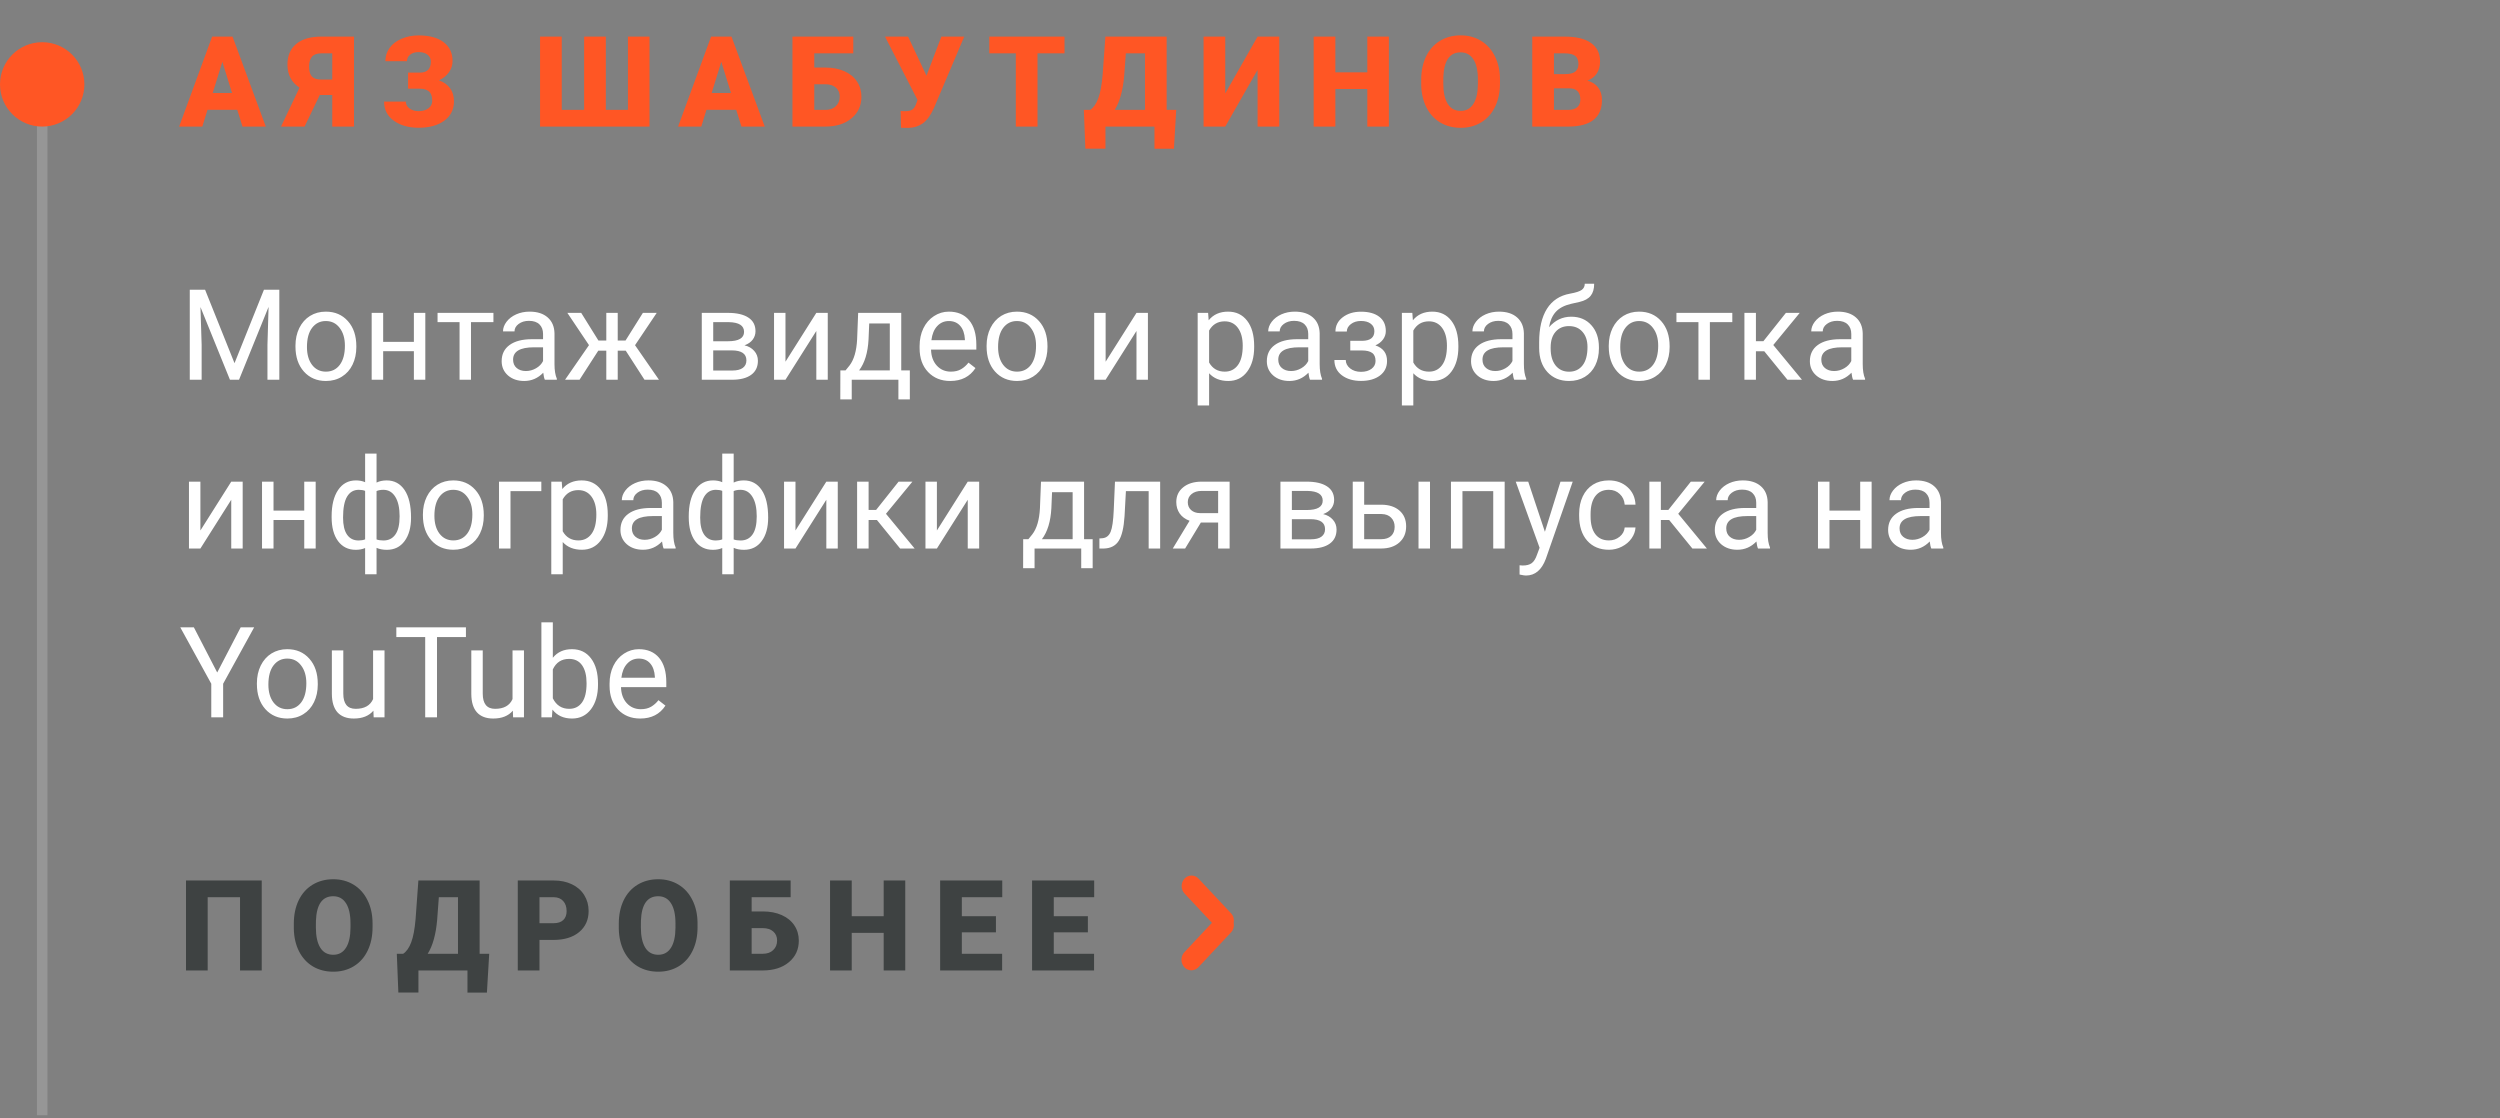
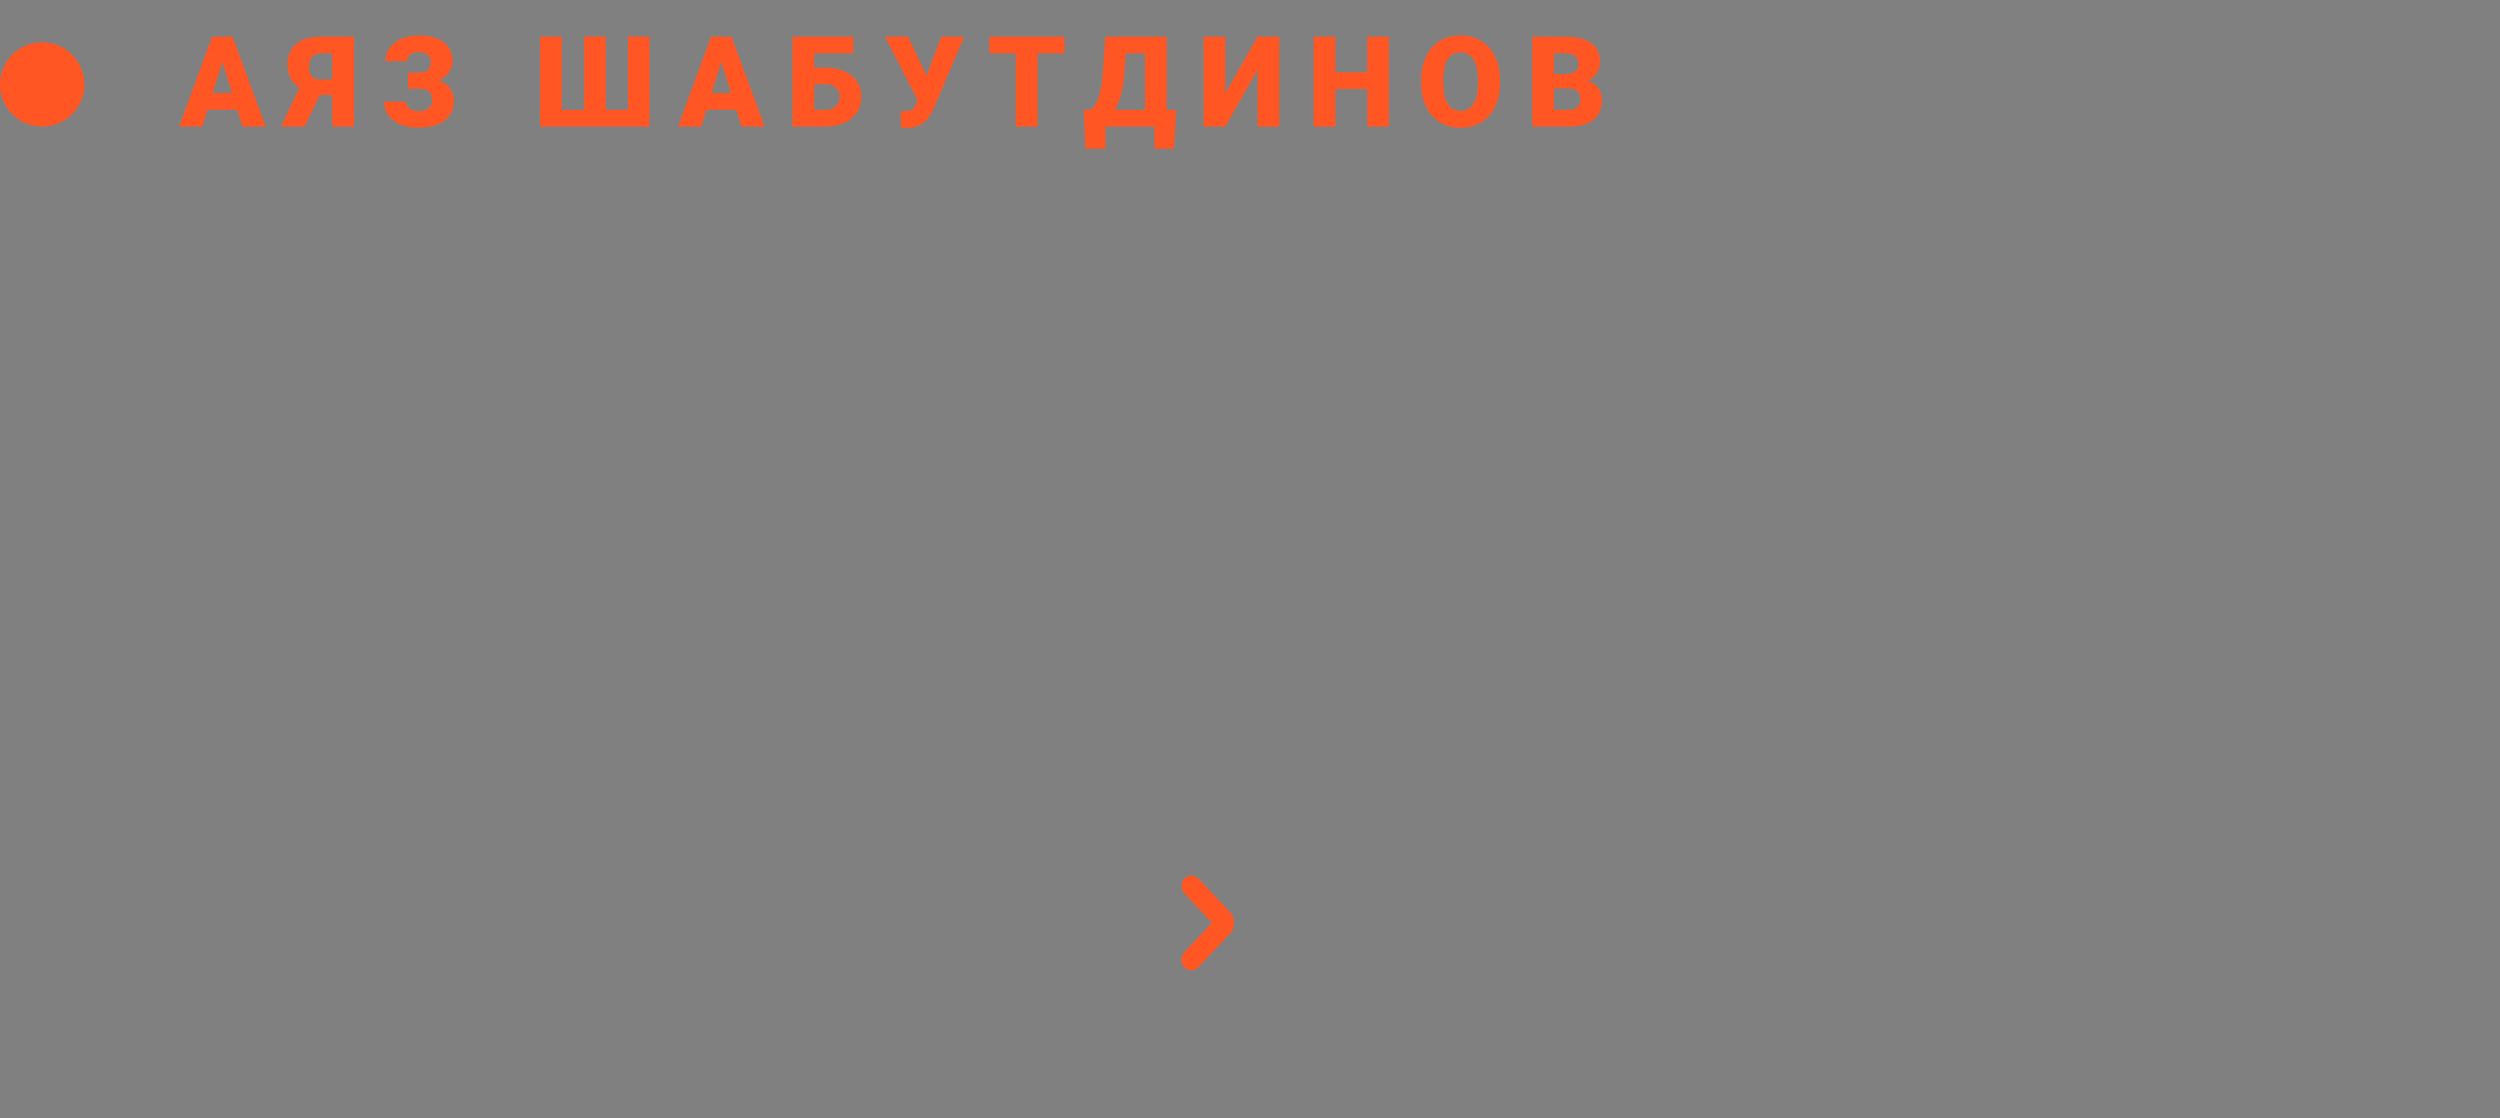
<svg xmlns="http://www.w3.org/2000/svg" width="237" height="106" viewBox="0 0 237 106" fill="none">
  <rect x="0" y="0" width="237" height="106" fill="#808080" stroke="none" />
  <path d="M22.49 10.406H19.672L19.18 12H16.982L20.111 3.469H22.045L25.197 12H22.988L22.49 10.406ZM20.164 8.818H21.998L21.078 5.859L20.164 8.818ZM31.498 12V9.006H30.314L28.873 12H26.641L28.393 8.309C27.631 7.812 27.25 7.084 27.25 6.123C27.25 5.279 27.527 4.627 28.082 4.166C28.637 3.701 29.436 3.469 30.479 3.469H33.56V12H31.498ZM29.301 6.305C29.301 6.738 29.389 7.053 29.564 7.248C29.74 7.443 30.035 7.541 30.449 7.541H31.498V5.057H30.461C30.051 5.057 29.754 5.164 29.57 5.379C29.391 5.59 29.301 5.898 29.301 6.305ZM40.846 5.836C40.846 5.566 40.74 5.35 40.529 5.186C40.322 5.021 40.041 4.939 39.685 4.939C39.353 4.939 39.086 5.02 38.883 5.18C38.684 5.336 38.584 5.543 38.584 5.801H36.533C36.533 5.332 36.666 4.912 36.932 4.541C37.201 4.17 37.58 3.881 38.068 3.674C38.557 3.463 39.096 3.357 39.685 3.357C40.701 3.357 41.49 3.57 42.053 3.996C42.619 4.422 42.902 5.018 42.902 5.783C42.902 6.174 42.787 6.531 42.557 6.855C42.33 7.176 42.016 7.43 41.613 7.617C42.074 7.781 42.426 8.031 42.668 8.367C42.914 8.699 43.037 9.113 43.037 9.609C43.037 10.375 42.732 10.984 42.123 11.438C41.514 11.887 40.701 12.111 39.685 12.111C38.744 12.111 37.963 11.891 37.342 11.449C36.721 11.004 36.41 10.398 36.41 9.633H38.473C38.473 9.887 38.586 10.102 38.812 10.277C39.039 10.449 39.33 10.535 39.685 10.535C40.068 10.535 40.379 10.445 40.617 10.266C40.855 10.086 40.975 9.852 40.975 9.562C40.975 9.141 40.873 8.844 40.67 8.672C40.467 8.496 40.17 8.408 39.779 8.408H38.684V6.885H39.85C40.514 6.865 40.846 6.516 40.846 5.836ZM53.254 3.469V10.418H55.375V3.469H57.432V10.418H59.529V3.469H61.574V12H51.197V3.469H53.254ZM69.791 10.406H66.973L66.481 12H64.283L67.412 3.469H69.346L72.498 12H70.289L69.791 10.406ZM67.465 8.818H69.299L68.379 5.859L67.465 8.818ZM80.891 5.057H77.193V6.404H78.254C78.93 6.404 79.527 6.52 80.047 6.75C80.566 6.98 80.965 7.307 81.242 7.729C81.523 8.146 81.664 8.627 81.664 9.17C81.664 10.01 81.352 10.691 80.727 11.215C80.106 11.738 79.269 12 78.219 12H75.125V3.469H80.891V5.057ZM77.193 7.986V10.418H78.248C78.666 10.418 78.996 10.301 79.238 10.066C79.484 9.832 79.607 9.529 79.607 9.158C79.607 8.807 79.486 8.523 79.244 8.309C79.002 8.094 78.666 7.986 78.236 7.986H77.193ZM87.83 7.172V7.178L89.242 3.469H91.41L88.539 10.236C88.231 10.92 87.883 11.402 87.496 11.684C87.113 11.961 86.664 12.107 86.148 12.123H85.732L85.416 12.111L85.381 10.518C85.428 10.533 85.564 10.541 85.791 10.541C86.103 10.541 86.338 10.488 86.494 10.383C86.654 10.273 86.783 10.065 86.881 9.756L86.981 9.475L83.898 3.469H86.084L87.83 7.172ZM100.916 5.057H98.356V12H96.299V5.057H93.785V3.469H100.916V5.057ZM111.289 14.098H109.443V12H104.797V14.092H102.893L102.746 10.418H103.35C103.666 10.207 103.92 9.846 104.111 9.334C104.307 8.818 104.445 8.08 104.527 7.119L104.791 3.469H110.598V10.418H111.506L111.289 14.098ZM105.676 10.418H108.547V5.057H106.73L106.572 7.189C106.455 8.572 106.156 9.648 105.676 10.418ZM119.219 3.469H121.275V12H119.219V6.621L116.154 12H114.098V3.469H116.154V8.854L119.219 3.469ZM131.666 12H129.621V8.438H126.592V12H124.535V3.469H126.592V6.855H129.621V3.469H131.666V12ZM142.197 7.91C142.197 8.742 142.043 9.479 141.734 10.119C141.426 10.76 140.986 11.254 140.416 11.602C139.85 11.945 139.203 12.117 138.477 12.117C137.75 12.117 137.105 11.951 136.543 11.619C135.98 11.283 135.541 10.805 135.225 10.184C134.912 9.562 134.748 8.85 134.732 8.045V7.564C134.732 6.729 134.885 5.992 135.189 5.355C135.498 4.715 135.938 4.221 136.508 3.873C137.082 3.525 137.734 3.352 138.465 3.352C139.188 3.352 139.832 3.523 140.398 3.867C140.965 4.211 141.404 4.701 141.717 5.338C142.033 5.971 142.193 6.697 142.197 7.518V7.91ZM140.105 7.553C140.105 6.705 139.963 6.062 139.678 5.625C139.396 5.184 138.992 4.963 138.465 4.963C137.434 4.963 136.889 5.736 136.83 7.283L136.824 7.91C136.824 8.746 136.963 9.389 137.24 9.838C137.518 10.287 137.93 10.512 138.477 10.512C138.996 10.512 139.396 10.291 139.678 9.85C139.959 9.408 140.102 8.773 140.105 7.945V7.553ZM145.258 12V3.469H148.322C149.42 3.469 150.254 3.67 150.824 4.072C151.398 4.475 151.686 5.059 151.686 5.824C151.686 6.266 151.584 6.643 151.381 6.955C151.178 7.268 150.879 7.498 150.484 7.646C150.93 7.764 151.271 7.982 151.51 8.303C151.748 8.623 151.867 9.014 151.867 9.475C151.867 10.31 151.602 10.94 151.07 11.361C150.543 11.779 149.76 11.992 148.721 12H145.258ZM147.314 8.373V10.418H148.662C149.033 10.418 149.318 10.334 149.518 10.166C149.717 9.994 149.816 9.754 149.816 9.445C149.816 8.734 149.463 8.377 148.756 8.373H147.314ZM147.314 7.025H148.387C148.836 7.021 149.156 6.939 149.348 6.779C149.539 6.619 149.635 6.383 149.635 6.07C149.635 5.711 149.531 5.453 149.324 5.297C149.117 5.137 148.783 5.057 148.322 5.057H147.314V7.025Z" fill="#FF5624" />
-   <path d="M24.811 92H22.754V85.057H19.689V92H17.633V83.469H24.811V92ZM35.318 87.91C35.318 88.742 35.164 89.478 34.855 90.119C34.547 90.76 34.107 91.254 33.537 91.602C32.971 91.945 32.324 92.117 31.598 92.117C30.871 92.117 30.227 91.951 29.664 91.619C29.102 91.283 28.662 90.805 28.346 90.184C28.033 89.562 27.869 88.85 27.854 88.045V87.564C27.854 86.728 28.006 85.992 28.311 85.356C28.619 84.715 29.059 84.221 29.629 83.873C30.203 83.525 30.855 83.352 31.586 83.352C32.309 83.352 32.953 83.523 33.52 83.867C34.086 84.211 34.525 84.701 34.838 85.338C35.154 85.971 35.315 86.697 35.318 87.518V87.91ZM33.227 87.553C33.227 86.705 33.084 86.062 32.799 85.625C32.518 85.184 32.113 84.963 31.586 84.963C30.555 84.963 30.01 85.736 29.951 87.283L29.945 87.91C29.945 88.746 30.084 89.389 30.361 89.838C30.639 90.287 31.051 90.512 31.598 90.512C32.117 90.512 32.518 90.291 32.799 89.85C33.08 89.408 33.223 88.773 33.227 87.945V87.553ZM46.16 94.098H44.315V92H39.668V94.092H37.764L37.617 90.418H38.221C38.537 90.207 38.791 89.846 38.982 89.334C39.178 88.818 39.316 88.08 39.398 87.119L39.662 83.469H45.469V90.418H46.377L46.16 94.098ZM40.547 90.418H43.418V85.057H41.602L41.443 87.189C41.326 88.572 41.027 89.648 40.547 90.418ZM51.143 89.106V92H49.086V83.469H52.49C53.143 83.469 53.719 83.59 54.219 83.832C54.723 84.07 55.111 84.412 55.385 84.857C55.662 85.299 55.801 85.801 55.801 86.363C55.801 87.195 55.502 87.861 54.904 88.361C54.31 88.857 53.494 89.106 52.455 89.106H51.143ZM51.143 87.518H52.49C52.889 87.518 53.191 87.418 53.398 87.219C53.609 87.019 53.715 86.738 53.715 86.375C53.715 85.977 53.607 85.658 53.393 85.42C53.178 85.182 52.885 85.061 52.514 85.057H51.143V87.518ZM66.127 87.91C66.127 88.742 65.973 89.478 65.664 90.119C65.356 90.76 64.916 91.254 64.346 91.602C63.779 91.945 63.133 92.117 62.406 92.117C61.68 92.117 61.035 91.951 60.473 91.619C59.91 91.283 59.471 90.805 59.154 90.184C58.842 89.562 58.678 88.85 58.662 88.045V87.564C58.662 86.728 58.815 85.992 59.119 85.356C59.428 84.715 59.867 84.221 60.438 83.873C61.012 83.525 61.664 83.352 62.395 83.352C63.117 83.352 63.762 83.523 64.328 83.867C64.894 84.211 65.334 84.701 65.647 85.338C65.963 85.971 66.123 86.697 66.127 87.518V87.91ZM64.035 87.553C64.035 86.705 63.893 86.062 63.607 85.625C63.326 85.184 62.922 84.963 62.395 84.963C61.363 84.963 60.818 85.736 60.76 87.283L60.754 87.91C60.754 88.746 60.893 89.389 61.17 89.838C61.447 90.287 61.859 90.512 62.406 90.512C62.926 90.512 63.326 90.291 63.607 89.85C63.889 89.408 64.031 88.773 64.035 87.945V87.553ZM74.953 85.057H71.256V86.404H72.316C72.992 86.404 73.59 86.519 74.109 86.75C74.629 86.981 75.027 87.307 75.305 87.728C75.586 88.147 75.727 88.627 75.727 89.17C75.727 90.01 75.414 90.691 74.789 91.215C74.168 91.738 73.332 92 72.281 92H69.188V83.469H74.953V85.057ZM71.256 87.986V90.418H72.311C72.728 90.418 73.059 90.301 73.301 90.066C73.547 89.832 73.67 89.529 73.67 89.158C73.67 88.807 73.549 88.523 73.307 88.309C73.064 88.094 72.728 87.986 72.299 87.986H71.256ZM85.818 92H83.773V88.438H80.744V92H78.688V83.469H80.744V86.856H83.773V83.469H85.818V92ZM94.416 88.385H91.182V90.418H95.002V92H89.125V83.469H95.014V85.057H91.182V86.856H94.416V88.385ZM103.131 88.385H99.897V90.418H103.717V92H97.84V83.469H103.729V85.057H99.897V86.856H103.131V88.385Z" fill="#3E4242" />
  <path fill-rule="evenodd" clip-rule="evenodd" d="M116.954 87.485C117.01 87.801 116.941 88.137 116.712 88.38L113.607 91.694C113.239 92.085 112.643 92.085 112.276 91.694C111.908 91.301 111.908 90.665 112.276 90.274L114.894 87.48L112.294 84.707C111.928 84.317 111.928 83.684 112.294 83.293C112.66 82.902 113.254 82.902 113.62 83.293L116.713 86.593C116.942 86.836 117.01 87.171 116.954 87.485Z" fill="#FF5624" />
-   <path d="M19.443 27.469L22.232 34.43L25.021 27.469H26.48V36H25.355V32.678L25.461 29.092L22.66 36H21.799L19.004 29.109L19.115 32.678V36H17.99V27.469H19.443ZM28.01 32.772C28.01 32.15 28.131 31.592 28.373 31.096C28.619 30.6 28.959 30.217 29.393 29.947C29.83 29.678 30.328 29.543 30.887 29.543C31.75 29.543 32.447 29.842 32.978 30.439C33.514 31.037 33.781 31.832 33.781 32.824V32.9C33.781 33.518 33.662 34.072 33.424 34.565C33.19 35.053 32.852 35.434 32.41 35.707C31.973 35.98 31.469 36.117 30.898 36.117C30.039 36.117 29.342 35.818 28.807 35.221C28.275 34.623 28.01 33.832 28.01 32.848V32.772ZM29.1 32.9C29.1 33.603 29.262 34.168 29.586 34.594C29.914 35.02 30.352 35.232 30.898 35.232C31.449 35.232 31.887 35.018 32.211 34.588C32.535 34.154 32.697 33.549 32.697 32.772C32.697 32.076 32.531 31.514 32.199 31.084C31.871 30.65 31.434 30.434 30.887 30.434C30.352 30.434 29.92 30.646 29.592 31.072C29.264 31.498 29.1 32.107 29.1 32.9ZM40.32 36H39.236V33.293H36.324V36H35.234V29.66H36.324V32.408H39.236V29.66H40.32V36ZM46.777 30.539H44.65V36H43.566V30.539H41.48V29.66H46.777V30.539ZM51.652 36C51.59 35.875 51.539 35.652 51.5 35.332C50.996 35.855 50.395 36.117 49.695 36.117C49.07 36.117 48.557 35.941 48.154 35.59C47.756 35.234 47.557 34.785 47.557 34.242C47.557 33.582 47.807 33.07 48.307 32.707C48.81 32.34 49.518 32.156 50.428 32.156H51.482V31.658C51.482 31.279 51.369 30.979 51.143 30.756C50.916 30.529 50.582 30.416 50.141 30.416C49.754 30.416 49.43 30.514 49.168 30.709C48.906 30.904 48.775 31.141 48.775 31.418H47.685C47.685 31.102 47.797 30.797 48.02 30.504C48.246 30.207 48.551 29.973 48.934 29.801C49.32 29.629 49.744 29.543 50.205 29.543C50.935 29.543 51.508 29.727 51.922 30.094C52.336 30.457 52.551 30.959 52.566 31.6V34.518C52.566 35.1 52.641 35.562 52.789 35.906V36H51.652ZM49.853 35.174C50.193 35.174 50.516 35.086 50.82 34.91C51.125 34.734 51.346 34.506 51.482 34.225V32.924H50.633C49.305 32.924 48.641 33.312 48.641 34.09C48.641 34.43 48.754 34.695 48.98 34.887C49.207 35.078 49.498 35.174 49.853 35.174ZM59.322 33.246H58.56V36H57.477V33.246H56.715L54.94 36H53.568L55.836 32.719L53.785 29.66H55.098L56.732 32.285H57.477V29.66H58.56V32.285H59.299L60.945 29.66H62.258L60.201 32.725L62.469 36H61.098L59.322 33.246ZM66.529 36V29.66H69.002C69.846 29.66 70.492 29.809 70.941 30.105C71.394 30.398 71.621 30.83 71.621 31.4C71.621 31.693 71.533 31.959 71.357 32.197C71.182 32.432 70.922 32.611 70.578 32.736C70.961 32.826 71.268 33.002 71.498 33.264C71.732 33.525 71.85 33.838 71.85 34.201C71.85 34.783 71.635 35.228 71.205 35.537C70.779 35.846 70.176 36 69.394 36H66.529ZM67.613 33.217V35.127H69.406C69.859 35.127 70.197 35.043 70.42 34.875C70.647 34.707 70.76 34.471 70.76 34.166C70.76 33.533 70.295 33.217 69.365 33.217H67.613ZM67.613 32.35H69.014C70.029 32.35 70.537 32.053 70.537 31.459C70.537 30.865 70.057 30.559 69.096 30.539H67.613V32.35ZM77.387 29.66H78.471V36H77.387V31.377L74.463 36H73.379V29.66H74.463V34.289L77.387 29.66ZM80.158 35.115L80.533 34.652C80.955 34.105 81.195 33.285 81.254 32.191L81.353 29.66H85.438V35.115H86.252V37.863H85.168V36H80.744V37.863H79.66L79.666 35.115H80.158ZM81.441 35.115H84.353V30.662H82.402L82.338 32.174C82.272 33.435 81.973 34.416 81.441 35.115ZM90.084 36.117C89.225 36.117 88.525 35.836 87.986 35.273C87.447 34.707 87.178 33.951 87.178 33.006V32.807C87.178 32.178 87.297 31.617 87.535 31.125C87.777 30.629 88.113 30.242 88.543 29.965C88.977 29.684 89.445 29.543 89.949 29.543C90.773 29.543 91.414 29.814 91.871 30.357C92.328 30.9 92.557 31.678 92.557 32.69V33.141H88.262C88.277 33.766 88.459 34.272 88.807 34.658C89.158 35.041 89.603 35.232 90.143 35.232C90.525 35.232 90.85 35.154 91.115 34.998C91.381 34.842 91.613 34.635 91.812 34.377L92.475 34.893C91.943 35.709 91.147 36.117 90.084 36.117ZM89.949 30.434C89.512 30.434 89.144 30.594 88.848 30.914C88.551 31.23 88.367 31.676 88.297 32.25H91.473V32.168C91.441 31.617 91.293 31.191 91.027 30.891C90.762 30.586 90.402 30.434 89.949 30.434ZM93.529 32.772C93.529 32.15 93.65 31.592 93.893 31.096C94.139 30.6 94.478 30.217 94.912 29.947C95.35 29.678 95.848 29.543 96.406 29.543C97.269 29.543 97.967 29.842 98.498 30.439C99.033 31.037 99.301 31.832 99.301 32.824V32.9C99.301 33.518 99.182 34.072 98.943 34.565C98.709 35.053 98.371 35.434 97.93 35.707C97.492 35.98 96.988 36.117 96.418 36.117C95.559 36.117 94.861 35.818 94.326 35.221C93.795 34.623 93.529 33.832 93.529 32.848V32.772ZM94.619 32.9C94.619 33.603 94.781 34.168 95.106 34.594C95.434 35.02 95.871 35.232 96.418 35.232C96.969 35.232 97.406 35.018 97.731 34.588C98.055 34.154 98.217 33.549 98.217 32.772C98.217 32.076 98.051 31.514 97.719 31.084C97.391 30.65 96.953 30.434 96.406 30.434C95.871 30.434 95.439 30.646 95.111 31.072C94.783 31.498 94.619 32.107 94.619 32.9ZM107.738 29.66H108.822V36H107.738V31.377L104.814 36H103.73V29.66H104.814V34.289L107.738 29.66ZM118.895 32.9C118.895 33.865 118.674 34.643 118.232 35.232C117.791 35.822 117.193 36.117 116.439 36.117C115.67 36.117 115.064 35.873 114.623 35.385V38.438H113.539V29.66H114.529L114.582 30.363C115.023 29.816 115.637 29.543 116.422 29.543C117.184 29.543 117.785 29.83 118.227 30.404C118.672 30.979 118.895 31.777 118.895 32.801V32.9ZM117.811 32.777C117.811 32.062 117.658 31.498 117.354 31.084C117.049 30.67 116.631 30.463 116.1 30.463C115.443 30.463 114.951 30.754 114.623 31.336V34.365C114.947 34.943 115.443 35.232 116.111 35.232C116.631 35.232 117.043 35.027 117.348 34.617C117.656 34.203 117.811 33.59 117.811 32.777ZM124.191 36C124.129 35.875 124.078 35.652 124.039 35.332C123.535 35.855 122.934 36.117 122.234 36.117C121.609 36.117 121.096 35.941 120.693 35.59C120.295 35.234 120.096 34.785 120.096 34.242C120.096 33.582 120.346 33.07 120.846 32.707C121.35 32.34 122.057 32.156 122.967 32.156H124.021V31.658C124.021 31.279 123.908 30.979 123.682 30.756C123.455 30.529 123.121 30.416 122.68 30.416C122.293 30.416 121.969 30.514 121.707 30.709C121.445 30.904 121.314 31.141 121.314 31.418H120.225C120.225 31.102 120.336 30.797 120.559 30.504C120.785 30.207 121.09 29.973 121.473 29.801C121.859 29.629 122.283 29.543 122.744 29.543C123.475 29.543 124.047 29.727 124.461 30.094C124.875 30.457 125.09 30.959 125.105 31.6V34.518C125.105 35.1 125.18 35.562 125.328 35.906V36H124.191ZM122.393 35.174C122.732 35.174 123.055 35.086 123.359 34.91C123.664 34.734 123.885 34.506 124.021 34.225V32.924H123.172C121.844 32.924 121.18 33.312 121.18 34.09C121.18 34.43 121.293 34.695 121.52 34.887C121.746 35.078 122.037 35.174 122.393 35.174ZM130.291 31.395C130.291 31.098 130.178 30.863 129.951 30.691C129.725 30.516 129.414 30.428 129.02 30.428C128.637 30.428 128.316 30.527 128.059 30.727C127.805 30.926 127.678 31.16 127.678 31.43H126.6C126.6 30.879 126.83 30.428 127.291 30.076C127.752 29.725 128.328 29.549 129.02 29.549C129.762 29.549 130.34 29.709 130.754 30.029C131.168 30.346 131.375 30.799 131.375 31.389C131.375 31.674 131.289 31.936 131.117 32.174C130.945 32.412 130.701 32.602 130.385 32.742C131.123 32.992 131.492 33.484 131.492 34.219C131.492 34.801 131.268 35.262 130.818 35.602C130.369 35.941 129.77 36.111 129.02 36.111C128.289 36.111 127.686 35.934 127.209 35.578C126.736 35.219 126.5 34.734 126.5 34.125H127.578C127.578 34.434 127.715 34.699 127.988 34.922C128.266 35.141 128.609 35.25 129.02 35.25C129.434 35.25 129.768 35.154 130.021 34.963C130.275 34.772 130.402 34.523 130.402 34.219C130.402 33.863 130.295 33.609 130.08 33.457C129.869 33.301 129.539 33.223 129.09 33.223H128.006V32.309H129.184C129.922 32.289 130.291 31.984 130.291 31.395ZM138.254 32.9C138.254 33.865 138.033 34.643 137.592 35.232C137.15 35.822 136.553 36.117 135.799 36.117C135.029 36.117 134.424 35.873 133.982 35.385V38.438H132.898V29.66H133.889L133.941 30.363C134.383 29.816 134.996 29.543 135.781 29.543C136.543 29.543 137.145 29.83 137.586 30.404C138.031 30.979 138.254 31.777 138.254 32.801V32.9ZM137.17 32.777C137.17 32.062 137.018 31.498 136.713 31.084C136.408 30.67 135.99 30.463 135.459 30.463C134.803 30.463 134.311 30.754 133.982 31.336V34.365C134.307 34.943 134.803 35.232 135.471 35.232C135.99 35.232 136.402 35.027 136.707 34.617C137.016 34.203 137.17 33.59 137.17 32.777ZM143.551 36C143.488 35.875 143.438 35.652 143.398 35.332C142.895 35.855 142.293 36.117 141.594 36.117C140.969 36.117 140.455 35.941 140.053 35.59C139.654 35.234 139.455 34.785 139.455 34.242C139.455 33.582 139.705 33.07 140.205 32.707C140.709 32.34 141.416 32.156 142.326 32.156H143.381V31.658C143.381 31.279 143.268 30.979 143.041 30.756C142.814 30.529 142.48 30.416 142.039 30.416C141.652 30.416 141.328 30.514 141.066 30.709C140.805 30.904 140.674 31.141 140.674 31.418H139.584C139.584 31.102 139.695 30.797 139.918 30.504C140.145 30.207 140.449 29.973 140.832 29.801C141.219 29.629 141.643 29.543 142.104 29.543C142.834 29.543 143.406 29.727 143.82 30.094C144.234 30.457 144.449 30.959 144.465 31.6V34.518C144.465 35.1 144.539 35.562 144.688 35.906V36H143.551ZM141.752 35.174C142.092 35.174 142.414 35.086 142.719 34.91C143.023 34.734 143.244 34.506 143.381 34.225V32.924H142.531C141.203 32.924 140.539 33.312 140.539 34.09C140.539 34.43 140.652 34.695 140.879 34.887C141.105 35.078 141.396 35.174 141.752 35.174ZM148.947 30.023C149.744 30.023 150.381 30.291 150.857 30.826C151.338 31.357 151.578 32.059 151.578 32.93V33.029C151.578 33.627 151.463 34.162 151.232 34.635C151.002 35.103 150.67 35.469 150.236 35.73C149.807 35.988 149.311 36.117 148.748 36.117C147.896 36.117 147.211 35.834 146.691 35.268C146.172 34.697 145.912 33.934 145.912 32.977V32.449C145.912 31.117 146.158 30.059 146.65 29.273C147.146 28.488 147.877 28.01 148.842 27.838C149.389 27.74 149.758 27.621 149.949 27.48C150.141 27.34 150.236 27.146 150.236 26.9H151.127C151.127 27.389 151.016 27.77 150.793 28.043C150.574 28.316 150.223 28.51 149.738 28.623L148.93 28.805C148.285 28.957 147.801 29.215 147.477 29.578C147.156 29.938 146.947 30.418 146.85 31.02C147.424 30.355 148.123 30.023 148.947 30.023ZM148.736 30.914C148.205 30.914 147.783 31.094 147.471 31.453C147.158 31.809 147.002 32.303 147.002 32.935V33.029C147.002 33.709 147.158 34.248 147.471 34.647C147.787 35.041 148.213 35.238 148.748 35.238C149.287 35.238 149.713 35.039 150.025 34.641C150.338 34.242 150.494 33.66 150.494 32.895C150.494 32.297 150.336 31.818 150.02 31.459C149.707 31.096 149.279 30.914 148.736 30.914ZM152.51 32.772C152.51 32.15 152.631 31.592 152.873 31.096C153.119 30.6 153.459 30.217 153.893 29.947C154.33 29.678 154.828 29.543 155.387 29.543C156.25 29.543 156.947 29.842 157.479 30.439C158.014 31.037 158.281 31.832 158.281 32.824V32.9C158.281 33.518 158.162 34.072 157.924 34.565C157.689 35.053 157.352 35.434 156.91 35.707C156.473 35.98 155.969 36.117 155.398 36.117C154.539 36.117 153.842 35.818 153.307 35.221C152.775 34.623 152.51 33.832 152.51 32.848V32.772ZM153.6 32.9C153.6 33.603 153.762 34.168 154.086 34.594C154.414 35.02 154.852 35.232 155.398 35.232C155.949 35.232 156.387 35.018 156.711 34.588C157.035 34.154 157.197 33.549 157.197 32.772C157.197 32.076 157.031 31.514 156.699 31.084C156.371 30.65 155.934 30.434 155.387 30.434C154.852 30.434 154.42 30.646 154.092 31.072C153.764 31.498 153.6 32.107 153.6 32.9ZM164.223 30.539H162.096V36H161.012V30.539H158.926V29.66H164.223V30.539ZM167.252 33.299H166.461V36H165.371V29.66H166.461V32.344H167.17L169.303 29.66H170.615L168.107 32.707L170.826 36H169.449L167.252 33.299ZM175.672 36C175.609 35.875 175.559 35.652 175.52 35.332C175.016 35.855 174.414 36.117 173.715 36.117C173.09 36.117 172.576 35.941 172.174 35.59C171.775 35.234 171.576 34.785 171.576 34.242C171.576 33.582 171.826 33.07 172.326 32.707C172.83 32.34 173.537 32.156 174.447 32.156H175.502V31.658C175.502 31.279 175.389 30.979 175.162 30.756C174.936 30.529 174.602 30.416 174.16 30.416C173.773 30.416 173.449 30.514 173.188 30.709C172.926 30.904 172.795 31.141 172.795 31.418H171.705C171.705 31.102 171.816 30.797 172.039 30.504C172.266 30.207 172.57 29.973 172.953 29.801C173.34 29.629 173.764 29.543 174.225 29.543C174.955 29.543 175.527 29.727 175.941 30.094C176.355 30.457 176.57 30.959 176.586 31.6V34.518C176.586 35.1 176.66 35.562 176.809 35.906V36H175.672ZM173.873 35.174C174.213 35.174 174.535 35.086 174.84 34.91C175.145 34.734 175.365 34.506 175.502 34.225V32.924H174.652C173.324 32.924 172.66 33.312 172.66 34.09C172.66 34.43 172.773 34.695 173 34.887C173.227 35.078 173.518 35.174 173.873 35.174ZM21.922 45.66H23.006V52H21.922V47.377L18.998 52H17.914V45.66H18.998V50.289L21.922 45.66ZM29.926 52H28.842V49.293H25.93V52H24.84V45.66H25.93V48.408H28.842V45.66H29.926V52ZM31.438 48.947C31.438 47.889 31.643 47.057 32.053 46.451C32.463 45.846 33.025 45.543 33.74 45.543C34.072 45.543 34.363 45.6 34.613 45.713V43H35.697V45.748C35.971 45.611 36.291 45.543 36.658 45.543C37.377 45.543 37.941 45.846 38.352 46.451C38.762 47.057 38.967 47.93 38.967 49.07C38.967 50.004 38.762 50.746 38.352 51.297C37.945 51.848 37.385 52.123 36.67 52.123C36.291 52.123 35.967 52.06 35.697 51.935V54.438H34.613V51.953C34.355 52.066 34.06 52.123 33.728 52.123C33.018 52.123 32.457 51.848 32.047 51.297C31.641 50.746 31.438 49.992 31.438 49.035V48.947ZM37.883 48.947C37.883 48.15 37.746 47.533 37.473 47.096C37.199 46.654 36.822 46.434 36.342 46.434C36.096 46.434 35.881 46.473 35.697 46.551V51.139C35.873 51.205 36.092 51.238 36.353 51.238C36.838 51.238 37.213 51.051 37.478 50.676C37.748 50.301 37.883 49.725 37.883 48.947ZM32.522 49.07C32.522 49.781 32.648 50.32 32.902 50.688C33.156 51.055 33.522 51.238 33.998 51.238C34.225 51.238 34.43 51.203 34.613 51.133V46.533C34.449 46.467 34.248 46.434 34.01 46.434C33.533 46.434 33.166 46.647 32.908 47.072C32.65 47.498 32.522 48.164 32.522 49.07ZM40.092 48.772C40.092 48.15 40.213 47.592 40.455 47.096C40.701 46.6 41.041 46.217 41.475 45.947C41.912 45.678 42.41 45.543 42.969 45.543C43.832 45.543 44.529 45.842 45.06 46.44C45.596 47.037 45.863 47.832 45.863 48.824V48.9C45.863 49.518 45.744 50.072 45.506 50.565C45.272 51.053 44.934 51.434 44.492 51.707C44.055 51.98 43.551 52.117 42.98 52.117C42.121 52.117 41.424 51.818 40.889 51.221C40.357 50.623 40.092 49.832 40.092 48.848V48.772ZM41.182 48.9C41.182 49.603 41.344 50.168 41.668 50.594C41.996 51.02 42.434 51.232 42.98 51.232C43.531 51.232 43.969 51.018 44.293 50.588C44.617 50.154 44.779 49.549 44.779 48.772C44.779 48.076 44.613 47.514 44.281 47.084C43.953 46.65 43.516 46.434 42.969 46.434C42.434 46.434 42.002 46.647 41.674 47.072C41.346 47.498 41.182 48.107 41.182 48.9ZM51.318 46.557H48.395V52H47.305V45.66H51.318V46.557ZM57.617 48.9C57.617 49.865 57.397 50.643 56.955 51.232C56.514 51.822 55.916 52.117 55.162 52.117C54.393 52.117 53.787 51.873 53.346 51.385V54.438H52.262V45.66H53.252L53.305 46.363C53.746 45.816 54.359 45.543 55.145 45.543C55.906 45.543 56.508 45.83 56.949 46.404C57.395 46.978 57.617 47.777 57.617 48.801V48.9ZM56.533 48.777C56.533 48.062 56.381 47.498 56.076 47.084C55.772 46.67 55.353 46.463 54.822 46.463C54.166 46.463 53.674 46.754 53.346 47.336V50.365C53.67 50.943 54.166 51.232 54.834 51.232C55.353 51.232 55.766 51.027 56.07 50.617C56.379 50.203 56.533 49.59 56.533 48.777ZM62.914 52C62.852 51.875 62.801 51.652 62.762 51.332C62.258 51.855 61.656 52.117 60.957 52.117C60.332 52.117 59.818 51.941 59.416 51.59C59.018 51.234 58.818 50.785 58.818 50.242C58.818 49.582 59.068 49.07 59.568 48.707C60.072 48.34 60.779 48.156 61.69 48.156H62.744V47.658C62.744 47.279 62.631 46.978 62.404 46.756C62.178 46.529 61.844 46.416 61.402 46.416C61.016 46.416 60.691 46.514 60.43 46.709C60.168 46.904 60.037 47.141 60.037 47.418H58.947C58.947 47.102 59.059 46.797 59.281 46.504C59.508 46.207 59.812 45.973 60.195 45.801C60.582 45.629 61.006 45.543 61.467 45.543C62.197 45.543 62.77 45.727 63.184 46.094C63.598 46.457 63.812 46.959 63.828 47.6V50.518C63.828 51.1 63.902 51.562 64.051 51.906V52H62.914ZM61.115 51.174C61.455 51.174 61.777 51.086 62.082 50.91C62.387 50.734 62.607 50.506 62.744 50.225V48.924H61.895C60.566 48.924 59.902 49.312 59.902 50.09C59.902 50.43 60.016 50.695 60.242 50.887C60.469 51.078 60.76 51.174 61.115 51.174ZM65.293 48.947C65.293 47.889 65.498 47.057 65.908 46.451C66.318 45.846 66.881 45.543 67.596 45.543C67.928 45.543 68.219 45.6 68.469 45.713V43H69.553V45.748C69.826 45.611 70.147 45.543 70.514 45.543C71.232 45.543 71.797 45.846 72.207 46.451C72.617 47.057 72.822 47.93 72.822 49.07C72.822 50.004 72.617 50.746 72.207 51.297C71.801 51.848 71.24 52.123 70.525 52.123C70.147 52.123 69.822 52.06 69.553 51.935V54.438H68.469V51.953C68.211 52.066 67.916 52.123 67.584 52.123C66.873 52.123 66.312 51.848 65.902 51.297C65.496 50.746 65.293 49.992 65.293 49.035V48.947ZM71.738 48.947C71.738 48.15 71.602 47.533 71.328 47.096C71.055 46.654 70.678 46.434 70.197 46.434C69.951 46.434 69.736 46.473 69.553 46.551V51.139C69.728 51.205 69.947 51.238 70.209 51.238C70.693 51.238 71.068 51.051 71.334 50.676C71.603 50.301 71.738 49.725 71.738 48.947ZM66.377 49.07C66.377 49.781 66.504 50.32 66.758 50.688C67.012 51.055 67.377 51.238 67.853 51.238C68.08 51.238 68.285 51.203 68.469 51.133V46.533C68.305 46.467 68.103 46.434 67.865 46.434C67.389 46.434 67.022 46.647 66.764 47.072C66.506 47.498 66.377 48.164 66.377 49.07ZM78.336 45.66H79.42V52H78.336V47.377L75.412 52H74.328V45.66H75.412V50.289L78.336 45.66ZM83.135 49.299H82.344V52H81.254V45.66H82.344V48.344H83.053L85.186 45.66H86.498L83.99 48.707L86.709 52H85.332L83.135 49.299ZM91.742 45.66H92.826V52H91.742V47.377L88.818 52H87.734V45.66H88.818V50.289L91.742 45.66ZM97.49 51.115L97.865 50.652C98.287 50.105 98.527 49.285 98.586 48.191L98.686 45.66H102.77V51.115H103.584V53.863H102.5V52H98.076V53.863H96.992L96.998 51.115H97.49ZM98.773 51.115H101.686V46.662H99.734L99.67 48.174C99.603 49.435 99.305 50.416 98.773 51.115ZM109.982 45.66V52H108.893V46.557H106.736L106.607 48.93C106.537 50.02 106.354 50.799 106.057 51.268C105.764 51.736 105.297 51.98 104.656 52H104.223V51.045L104.533 51.022C104.885 50.982 105.137 50.779 105.289 50.412C105.441 50.045 105.539 49.365 105.582 48.373L105.699 45.66H109.982ZM116.568 45.66V52H115.479V49.533H113.844L112.35 52H111.178L112.771 49.369C112.365 49.221 112.053 48.992 111.834 48.684C111.619 48.371 111.512 48.008 111.512 47.594C111.512 47.016 111.729 46.551 112.162 46.199C112.596 45.844 113.176 45.664 113.902 45.66H116.568ZM112.602 47.605C112.602 47.914 112.707 48.164 112.918 48.355C113.129 48.543 113.408 48.639 113.756 48.643H115.479V46.539H113.92C113.518 46.539 113.197 46.639 112.959 46.838C112.721 47.033 112.602 47.289 112.602 47.605ZM121.385 52V45.66H123.857C124.701 45.66 125.348 45.809 125.797 46.105C126.25 46.398 126.477 46.83 126.477 47.4C126.477 47.693 126.389 47.959 126.213 48.197C126.037 48.432 125.777 48.611 125.434 48.736C125.816 48.826 126.123 49.002 126.354 49.264C126.588 49.525 126.705 49.838 126.705 50.201C126.705 50.783 126.49 51.228 126.061 51.537C125.635 51.846 125.031 52 124.25 52H121.385ZM122.469 49.217V51.127H124.262C124.715 51.127 125.053 51.043 125.275 50.875C125.502 50.707 125.615 50.471 125.615 50.166C125.615 49.533 125.15 49.217 124.221 49.217H122.469ZM122.469 48.35H123.869C124.885 48.35 125.393 48.053 125.393 47.459C125.393 46.865 124.912 46.559 123.951 46.539H122.469V48.35ZM129.324 47.846H130.971C131.689 47.853 132.258 48.041 132.676 48.408C133.094 48.775 133.303 49.273 133.303 49.902C133.303 50.535 133.088 51.043 132.658 51.426C132.229 51.809 131.65 52 130.924 52H128.24V45.66H129.324V47.846ZM135.564 52H134.475V45.66H135.564V52ZM129.324 48.73V51.115H130.936C131.342 51.115 131.656 51.012 131.879 50.805C132.102 50.594 132.213 50.307 132.213 49.943C132.213 49.592 132.104 49.305 131.885 49.082C131.67 48.855 131.367 48.738 130.977 48.73H129.324ZM142.643 52H141.559V46.557H138.641V52H137.551V45.66H142.643V52ZM146.457 50.412L147.934 45.66H149.094L146.545 52.978C146.15 54.033 145.523 54.56 144.664 54.56L144.459 54.543L144.055 54.467V53.588L144.348 53.611C144.715 53.611 145 53.537 145.203 53.389C145.41 53.24 145.58 52.969 145.713 52.574L145.953 51.93L143.691 45.66H144.875L146.457 50.412ZM152.527 51.232C152.914 51.232 153.252 51.115 153.541 50.881C153.83 50.647 153.99 50.353 154.021 50.002H155.047C155.027 50.365 154.902 50.711 154.672 51.039C154.441 51.367 154.133 51.629 153.746 51.824C153.363 52.02 152.957 52.117 152.527 52.117C151.664 52.117 150.977 51.83 150.465 51.256C149.957 50.678 149.703 49.889 149.703 48.889V48.707C149.703 48.09 149.816 47.541 150.043 47.06C150.27 46.58 150.594 46.207 151.016 45.941C151.441 45.676 151.943 45.543 152.521 45.543C153.232 45.543 153.822 45.756 154.291 46.182C154.764 46.607 155.016 47.16 155.047 47.84H154.021C153.99 47.43 153.834 47.094 153.553 46.832C153.275 46.566 152.932 46.434 152.521 46.434C151.971 46.434 151.543 46.633 151.238 47.031C150.938 47.426 150.787 47.998 150.787 48.748V48.953C150.787 49.684 150.938 50.246 151.238 50.641C151.539 51.035 151.969 51.232 152.527 51.232ZM158.24 49.299H157.449V52H156.359V45.66H157.449V48.344H158.158L160.291 45.66H161.604L159.096 48.707L161.814 52H160.438L158.24 49.299ZM166.66 52C166.598 51.875 166.547 51.652 166.508 51.332C166.004 51.855 165.402 52.117 164.703 52.117C164.078 52.117 163.564 51.941 163.162 51.59C162.764 51.234 162.564 50.785 162.564 50.242C162.564 49.582 162.814 49.07 163.314 48.707C163.818 48.34 164.525 48.156 165.436 48.156H166.49V47.658C166.49 47.279 166.377 46.978 166.15 46.756C165.924 46.529 165.59 46.416 165.148 46.416C164.762 46.416 164.438 46.514 164.176 46.709C163.914 46.904 163.783 47.141 163.783 47.418H162.693C162.693 47.102 162.805 46.797 163.027 46.504C163.254 46.207 163.559 45.973 163.941 45.801C164.328 45.629 164.752 45.543 165.213 45.543C165.943 45.543 166.516 45.727 166.93 46.094C167.344 46.457 167.559 46.959 167.574 47.6V50.518C167.574 51.1 167.648 51.562 167.797 51.906V52H166.66ZM164.861 51.174C165.201 51.174 165.523 51.086 165.828 50.91C166.133 50.734 166.354 50.506 166.49 50.225V48.924H165.641C164.312 48.924 163.648 49.312 163.648 50.09C163.648 50.43 163.762 50.695 163.988 50.887C164.215 51.078 164.506 51.174 164.861 51.174ZM177.43 52H176.346V49.293H173.434V52H172.344V45.66H173.434V48.408H176.346V45.66H177.43V52ZM183.09 52C183.027 51.875 182.977 51.652 182.938 51.332C182.434 51.855 181.832 52.117 181.133 52.117C180.508 52.117 179.994 51.941 179.592 51.59C179.193 51.234 178.994 50.785 178.994 50.242C178.994 49.582 179.244 49.07 179.744 48.707C180.248 48.34 180.955 48.156 181.865 48.156H182.92V47.658C182.92 47.279 182.807 46.978 182.58 46.756C182.354 46.529 182.02 46.416 181.578 46.416C181.191 46.416 180.867 46.514 180.605 46.709C180.344 46.904 180.213 47.141 180.213 47.418H179.123C179.123 47.102 179.234 46.797 179.457 46.504C179.684 46.207 179.988 45.973 180.371 45.801C180.758 45.629 181.182 45.543 181.643 45.543C182.373 45.543 182.945 45.727 183.359 46.094C183.773 46.457 183.988 46.959 184.004 47.6V50.518C184.004 51.1 184.078 51.562 184.227 51.906V52H183.09ZM181.291 51.174C181.631 51.174 181.953 51.086 182.258 50.91C182.562 50.734 182.783 50.506 182.92 50.225V48.924H182.07C180.742 48.924 180.078 49.312 180.078 50.09C180.078 50.43 180.191 50.695 180.418 50.887C180.645 51.078 180.936 51.174 181.291 51.174ZM20.592 63.752L22.818 59.469H24.096L21.154 64.818V68H20.029V64.818L17.088 59.469H18.377L20.592 63.752ZM24.354 64.772C24.354 64.15 24.475 63.592 24.717 63.096C24.963 62.6 25.303 62.217 25.736 61.947C26.174 61.678 26.672 61.543 27.23 61.543C28.094 61.543 28.791 61.842 29.322 62.44C29.857 63.037 30.125 63.832 30.125 64.824V64.9C30.125 65.518 30.006 66.072 29.768 66.564C29.533 67.053 29.195 67.434 28.754 67.707C28.316 67.981 27.812 68.117 27.242 68.117C26.383 68.117 25.686 67.818 25.15 67.221C24.619 66.623 24.354 65.832 24.354 64.848V64.772ZM25.443 64.9C25.443 65.603 25.605 66.168 25.93 66.594C26.258 67.019 26.695 67.232 27.242 67.232C27.793 67.232 28.23 67.018 28.555 66.588C28.879 66.154 29.041 65.549 29.041 64.772C29.041 64.076 28.875 63.514 28.543 63.084C28.215 62.65 27.777 62.434 27.23 62.434C26.695 62.434 26.264 62.647 25.936 63.072C25.607 63.498 25.443 64.107 25.443 64.9ZM35.398 67.373C34.977 67.869 34.357 68.117 33.541 68.117C32.865 68.117 32.35 67.922 31.994 67.531C31.643 67.137 31.465 66.555 31.461 65.785V61.66H32.545V65.756C32.545 66.717 32.935 67.197 33.717 67.197C34.545 67.197 35.096 66.889 35.369 66.272V61.66H36.453V68H35.422L35.398 67.373ZM44.17 60.395H41.428V68H40.309V60.395H37.572V59.469H44.17V60.395ZM48.617 67.373C48.195 67.869 47.576 68.117 46.76 68.117C46.084 68.117 45.568 67.922 45.213 67.531C44.861 67.137 44.684 66.555 44.68 65.785V61.66H45.764V65.756C45.764 66.717 46.154 67.197 46.935 67.197C47.764 67.197 48.315 66.889 48.588 66.272V61.66H49.672V68H48.641L48.617 67.373ZM56.691 64.9C56.691 65.869 56.469 66.648 56.023 67.238C55.578 67.824 54.98 68.117 54.23 68.117C53.43 68.117 52.81 67.834 52.373 67.268L52.32 68H51.324V59H52.408V62.357C52.846 61.815 53.449 61.543 54.219 61.543C54.988 61.543 55.592 61.834 56.029 62.416C56.471 62.998 56.691 63.795 56.691 64.807V64.9ZM55.607 64.777C55.607 64.039 55.465 63.469 55.18 63.066C54.895 62.664 54.484 62.463 53.949 62.463C53.234 62.463 52.721 62.795 52.408 63.459V66.201C52.74 66.865 53.258 67.197 53.961 67.197C54.48 67.197 54.885 66.996 55.174 66.594C55.463 66.191 55.607 65.586 55.607 64.777ZM60.693 68.117C59.834 68.117 59.135 67.836 58.596 67.273C58.057 66.707 57.787 65.951 57.787 65.006V64.807C57.787 64.178 57.906 63.617 58.145 63.125C58.387 62.629 58.723 62.242 59.152 61.965C59.586 61.684 60.055 61.543 60.559 61.543C61.383 61.543 62.023 61.815 62.48 62.357C62.938 62.9 63.166 63.678 63.166 64.689V65.141H58.871C58.887 65.766 59.068 66.272 59.416 66.658C59.768 67.041 60.213 67.232 60.752 67.232C61.135 67.232 61.459 67.154 61.725 66.998C61.99 66.842 62.223 66.635 62.422 66.377L63.084 66.893C62.553 67.709 61.756 68.117 60.693 68.117ZM60.559 62.434C60.121 62.434 59.754 62.594 59.457 62.914C59.16 63.23 58.977 63.676 58.906 64.25H62.082V64.168C62.051 63.617 61.902 63.191 61.637 62.891C61.371 62.586 61.012 62.434 60.559 62.434Z" fill="white" />
-   <path d="M4 8V105.225" stroke="#D8D8D8" stroke-opacity="0.25" stroke-linecap="square" />
  <path fill-rule="evenodd" clip-rule="evenodd" d="M4 12C6.209 12 8 10.209 8 8C8 5.791 6.209 4 4 4C1.791 4 0 5.791 0 8C0 10.209 1.791 12 4 12Z" fill="#FF5624" />
</svg>